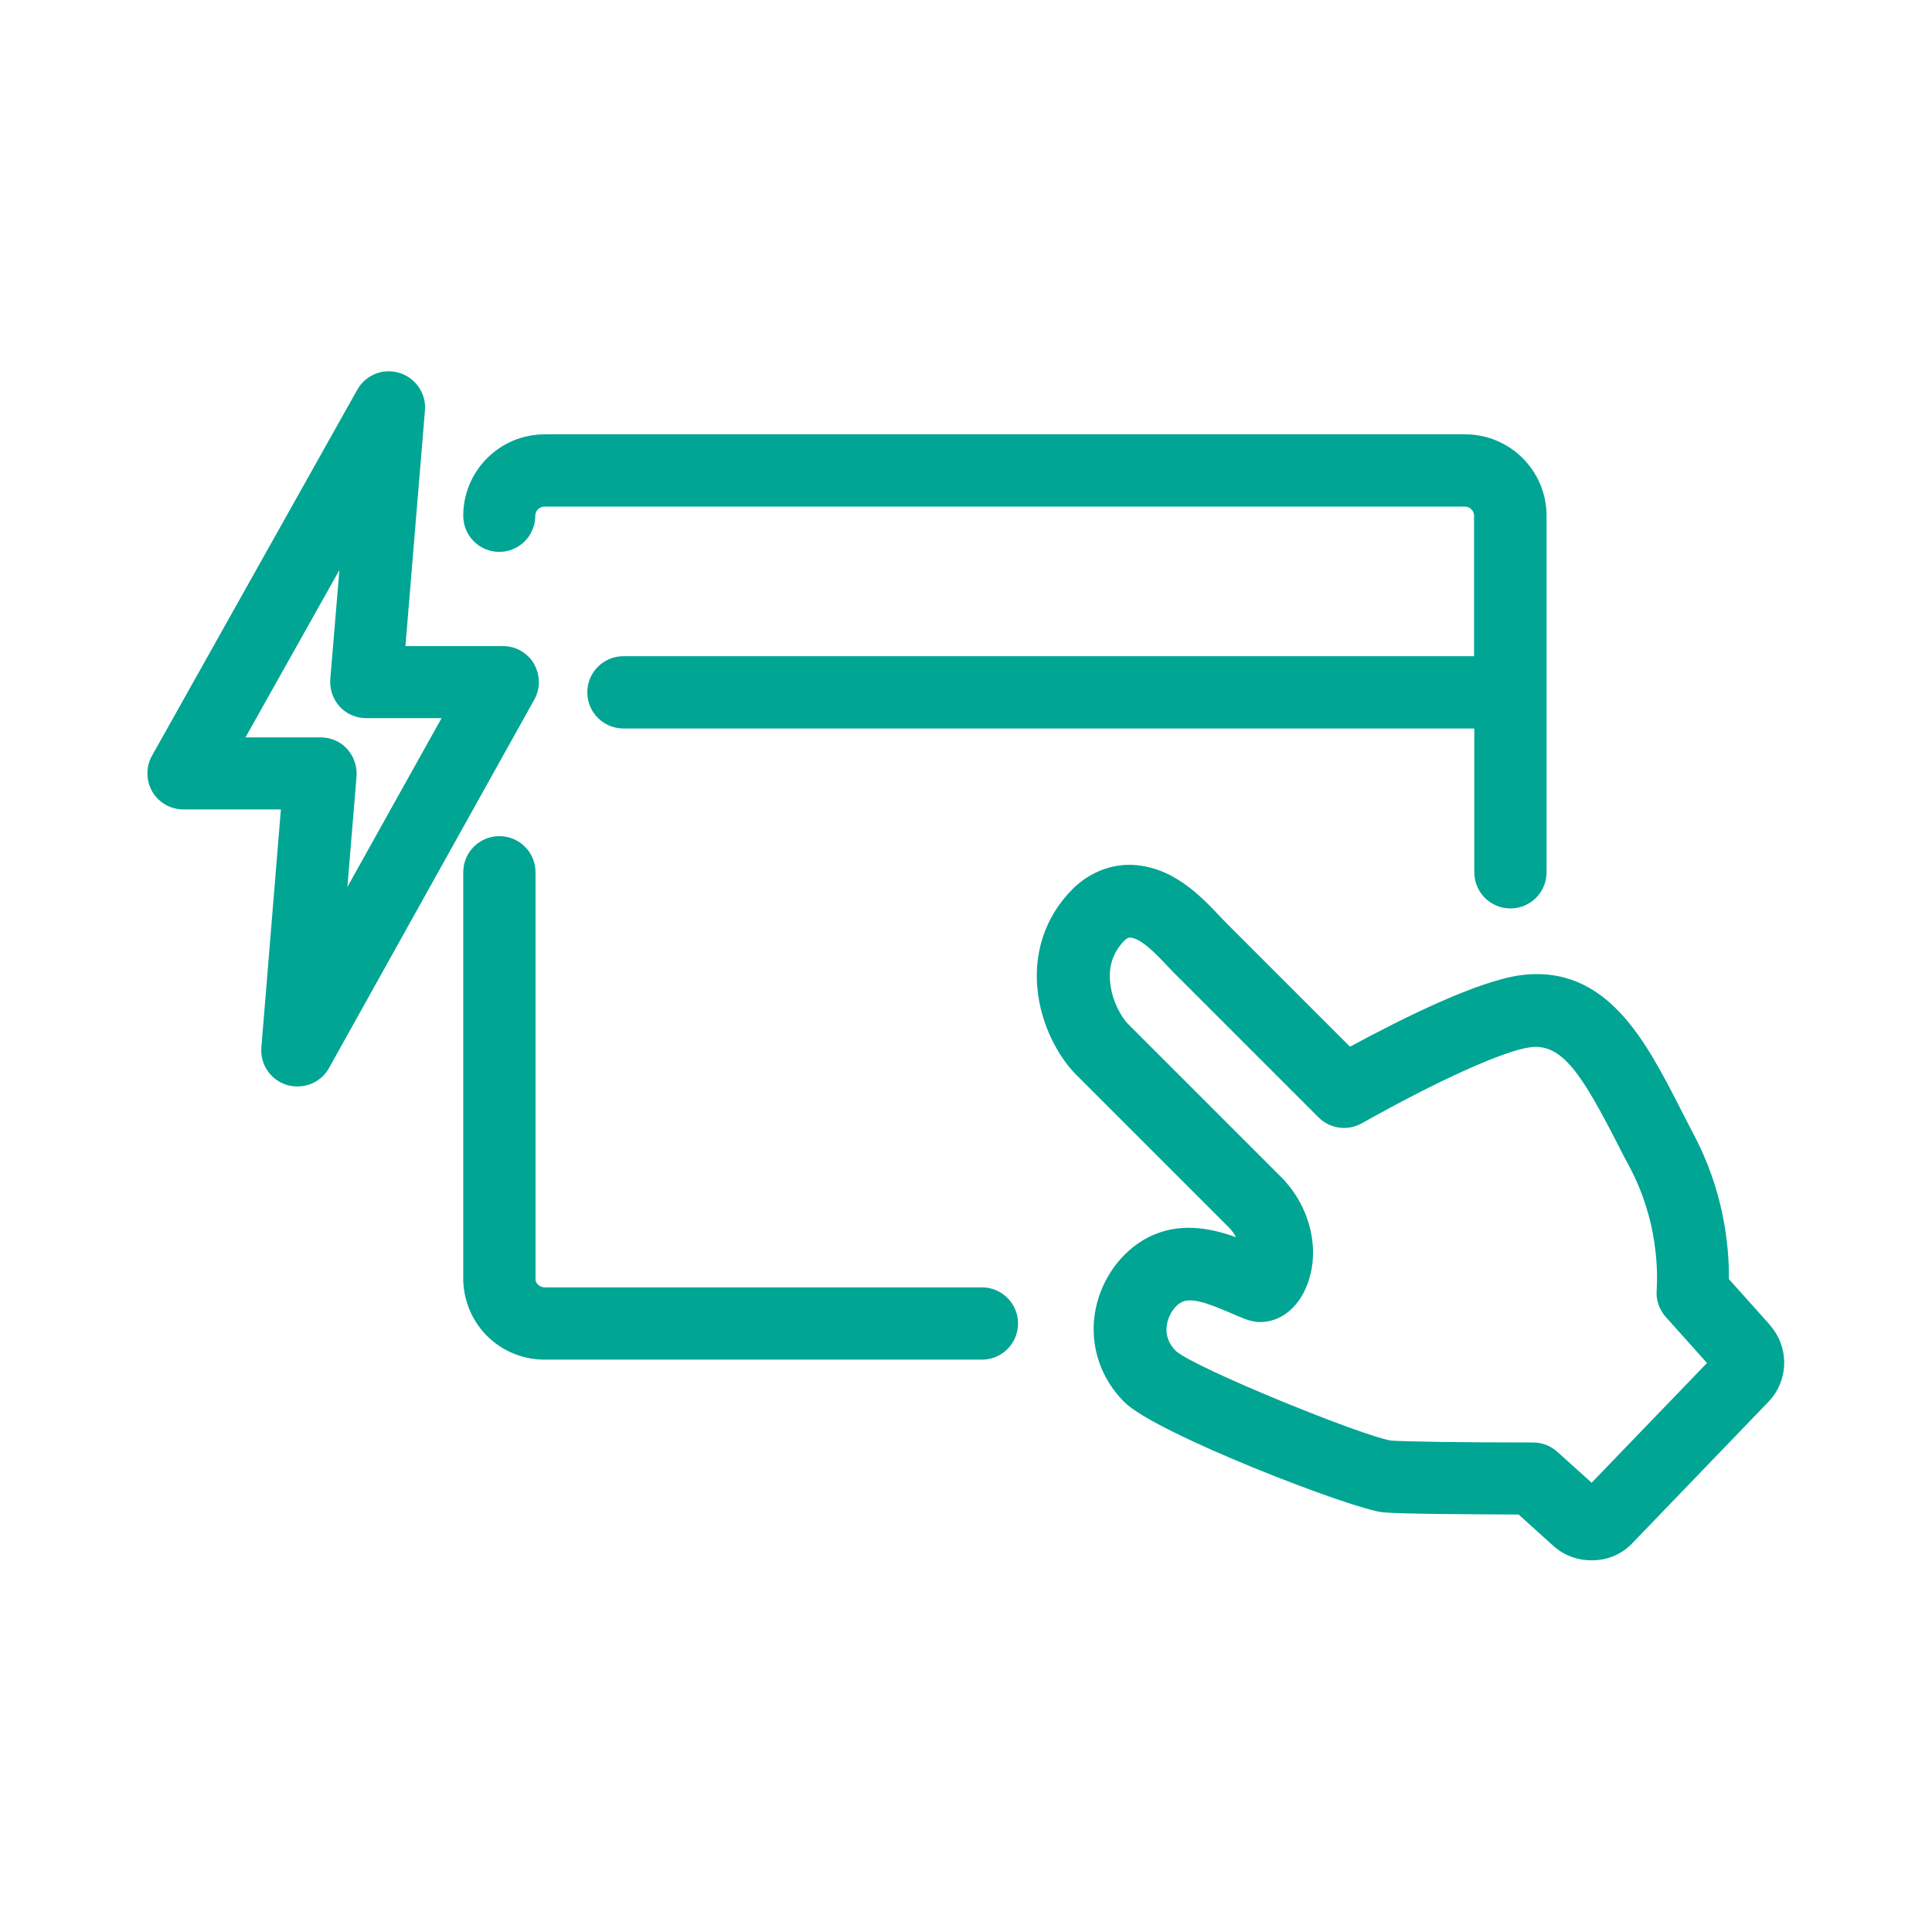
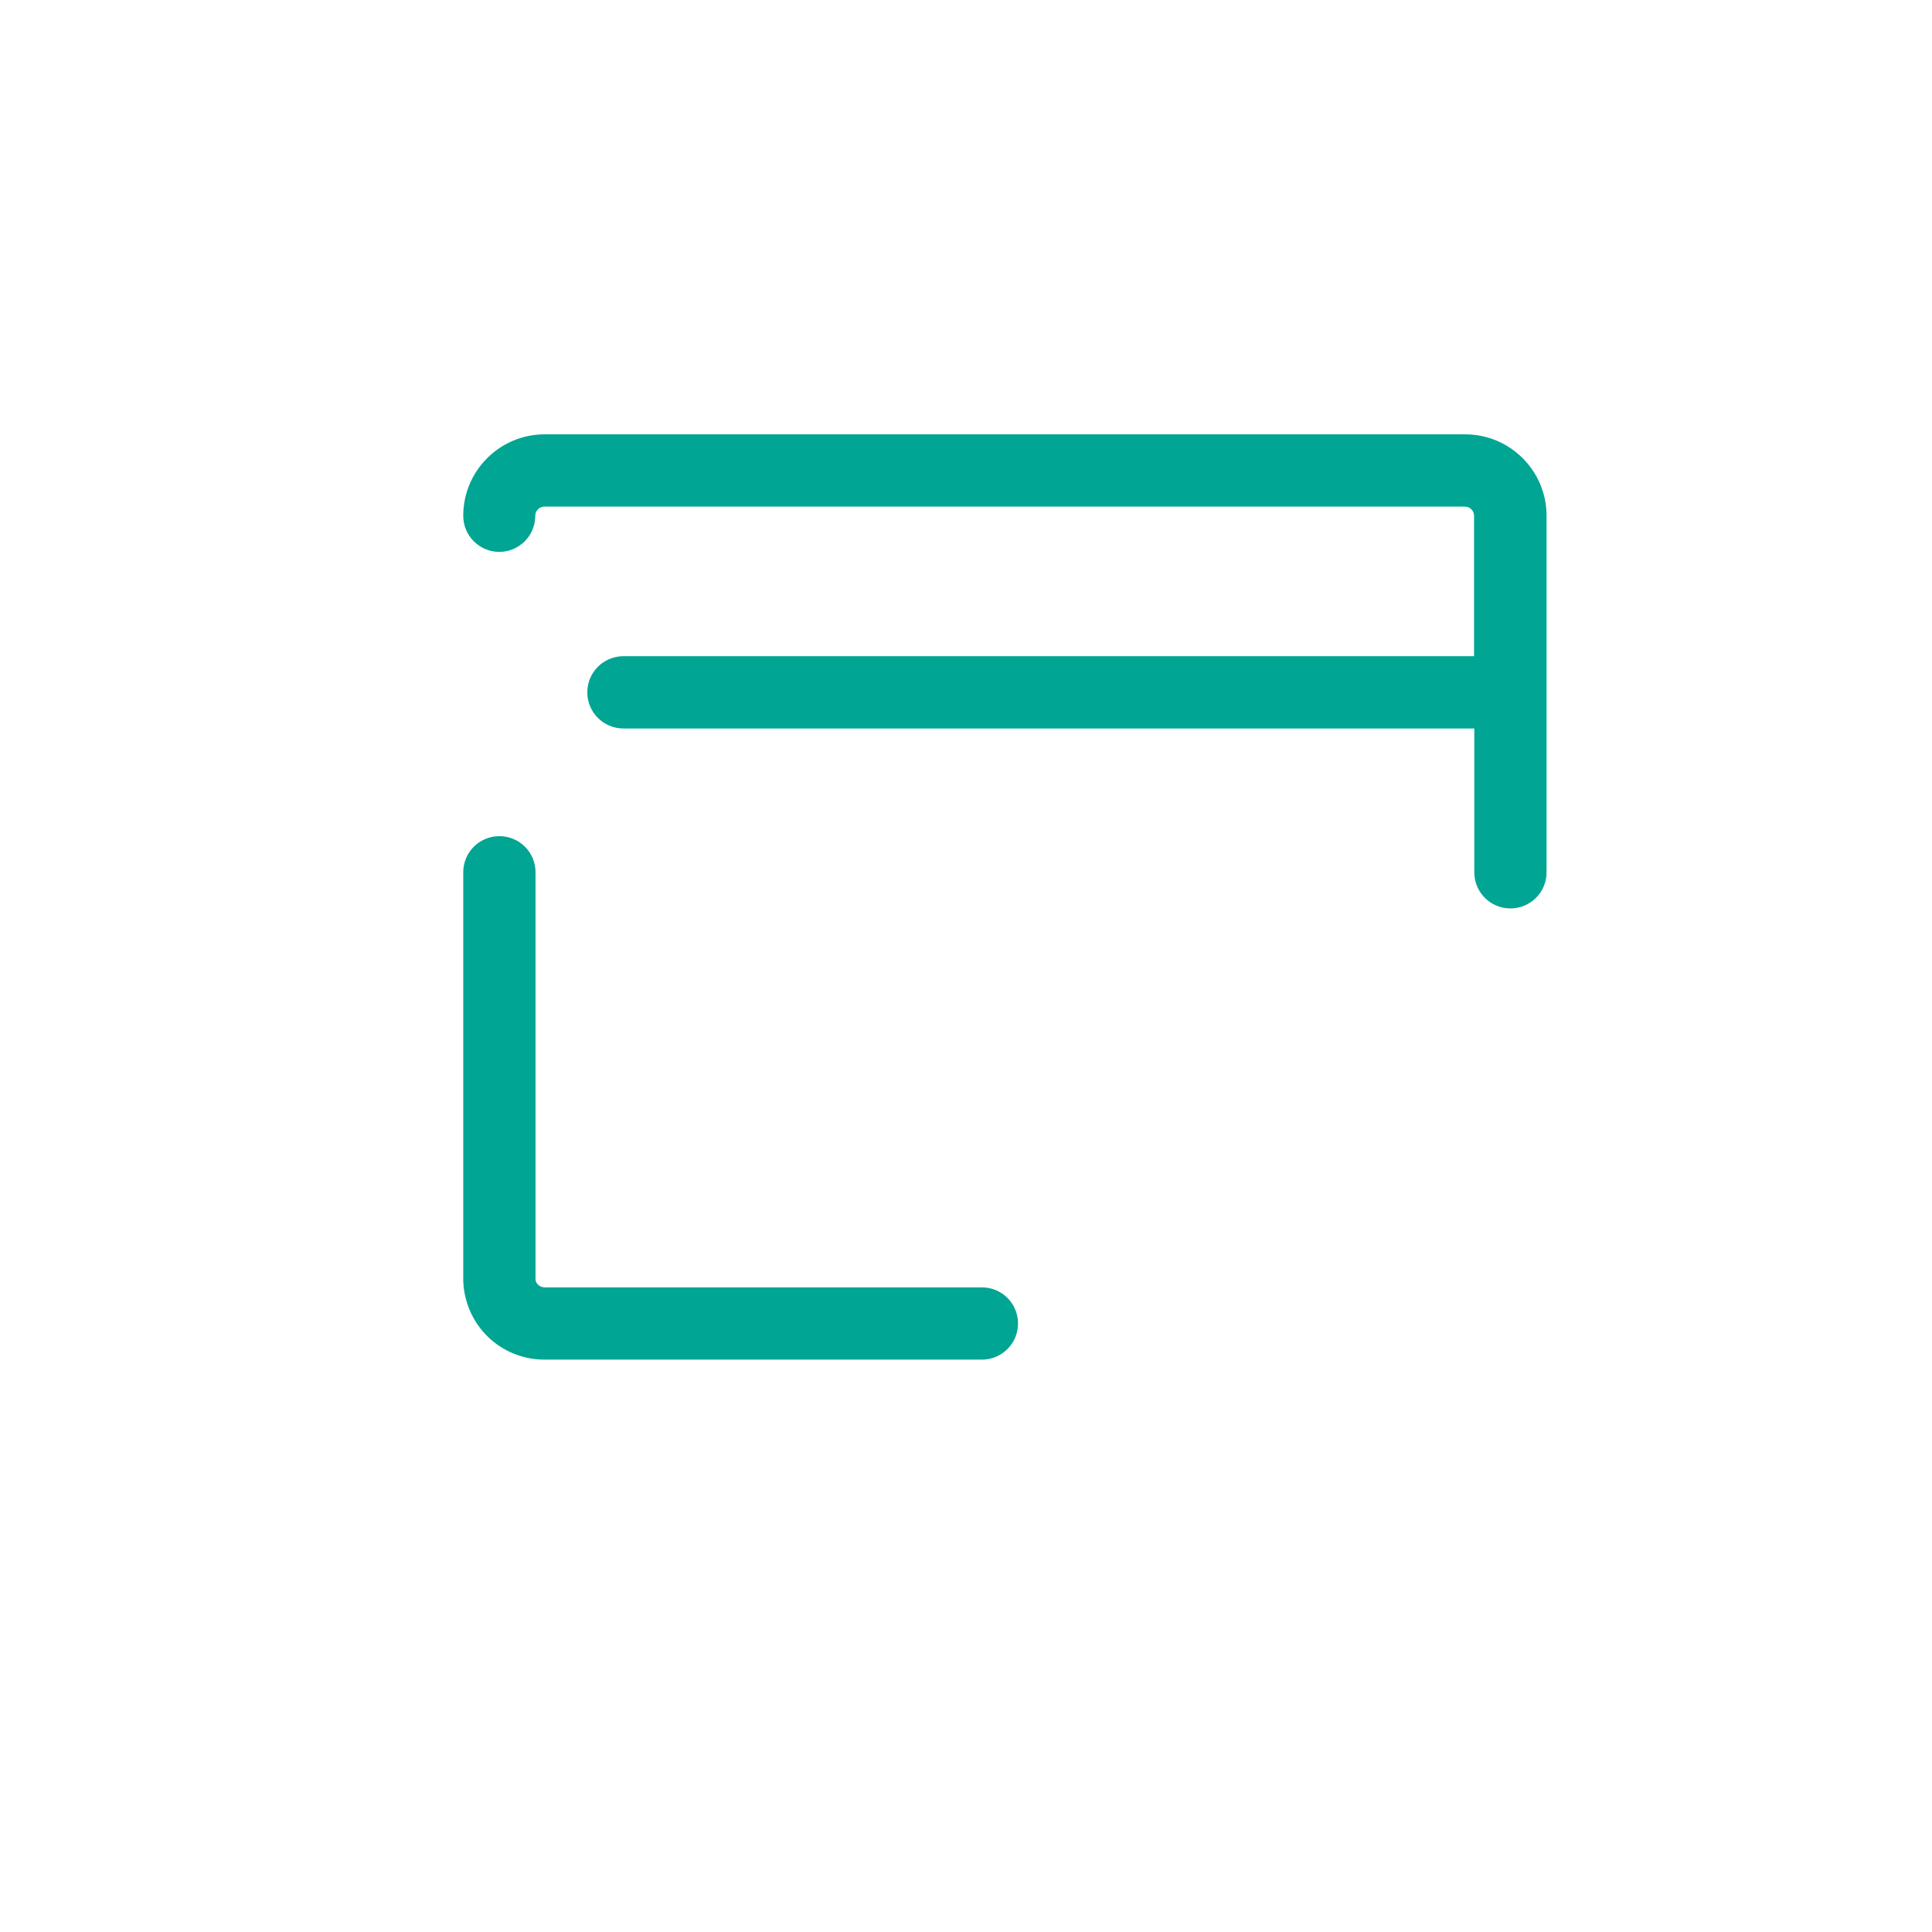
<svg xmlns="http://www.w3.org/2000/svg" id="Slate_Blue_Icon" data-name="Slate Blue Icon" viewBox="0 0 80.2 80.2">
  <defs>
    <style>
      .cls-1 {
        fill: #00A593;
        stroke-width: 0px;
      }
    </style>
  </defs>
-   <path class="cls-1" d="m73.49,55.02l-1.72-1.92c.01-1.42-.22-3.68-1.48-6.04-.17-.32-.33-.64-.53-1.03-1.44-2.81-3.06-6-6.62-5.55-1.78.23-4.9,1.78-7.1,2.97l-5.11-5.11c-.08-.08-.17-.18-.28-.29-.8-.85-2.01-2.13-3.76-2.15-.88,0-1.71.36-2.36,1-1.17,1.17-1.68,2.75-1.43,4.44.22,1.47.95,2.65,1.57,3.27l6.35,6.35c.13.13.22.27.29.4-1.04-.38-2.36-.65-3.64,0-1.15.59-2,1.79-2.22,3.15-.21,1.36.23,2.7,1.22,3.69,1.32,1.32,9.52,4.47,10.75,4.58.77.07,3.64.08,5.62.09l1.44,1.3c.43.39.99.6,1.57.6.01,0,.03,0,.04,0s.03,0,.05,0c.62-.01,1.21-.27,1.63-.72l5.65-5.87c.84-.88.86-2.27.05-3.17Zm-7.43,6.52l-1.41-1.27c-.28-.25-.63-.39-1-.39-3.14,0-5.42-.04-5.91-.08-1.22-.2-8.06-2.98-8.92-3.71-.32-.32-.45-.69-.38-1.1.07-.45.36-.82.62-.94.09-.05.2-.07.33-.07.49,0,1.19.31,1.71.53.5.22.7.3.92.34.04,0,.07.01.11.02.82.09,1.61-.41,2.03-1.3.71-1.49.3-3.43-.99-4.72l-6.35-6.35c-.23-.23-.61-.84-.72-1.58-.11-.76.08-1.37.58-1.88.12-.12.2-.12.21-.12.46,0,1.12.7,1.6,1.21.13.14.24.25.34.35l5.9,5.9c.48.48,1.21.58,1.8.25,3.16-1.78,5.91-3.02,7.01-3.16,1.31-.16,2.13,1.14,3.61,4.02.16.32.33.65.51.98,1.16,2.19,1.16,4.3,1.11,5.1-.03.4.11.8.38,1.1l1.71,1.91-4.79,4.97Z" />
  <path class="cls-1" d="m20.72,22.91c.83,0,1.5-.67,1.5-1.5,0-.21.17-.38.38-.38h38.21c.21,0,.38.17.38.38v5.83H25.88c-.83,0-1.5.67-1.5,1.5s.67,1.5,1.5,1.5h35.32v5.97c0,.83.67,1.5,1.5,1.5s1.5-.67,1.5-1.5v-14.8c0-1.87-1.52-3.38-3.38-3.38H22.61c-1.87,0-3.38,1.52-3.38,3.38,0,.83.67,1.5,1.5,1.5Z" />
  <path class="cls-1" d="m40.76,53.44h-18.15c-.21,0-.38-.17-.38-.33,0-.25,0-16.88,0-16.9,0-.83-.67-1.5-1.5-1.5s-1.5.67-1.5,1.5q0,16.92,0,16.95c.06,1.84,1.54,3.28,3.38,3.28h18.15c.83,0,1.5-.67,1.5-1.5s-.67-1.5-1.5-1.5Z" />
-   <path class="cls-1" d="m22.17,27.56c-.27-.46-.76-.74-1.29-.74h-4.05l.81-9.78c.06-.7-.38-1.35-1.06-1.56-.68-.21-1.4.08-1.75.7l-8.52,15.19c-.26.46-.25,1.03.01,1.49.27.46.76.74,1.29.74h4.05l-.81,9.88c-.06.7.38,1.35,1.06,1.56.14.04.29.06.44.06.53,0,1.04-.28,1.31-.77l8.52-15.29c.26-.46.25-1.03-.02-1.49Zm-7.75,9.27l.38-4.6c.03-.42-.11-.83-.39-1.14-.28-.31-.68-.48-1.1-.48h-3.12l3.9-6.95-.38,4.53c-.03.42.11.83.39,1.14s.68.48,1.1.48h3.13l-3.91,7.01Z" />
</svg>